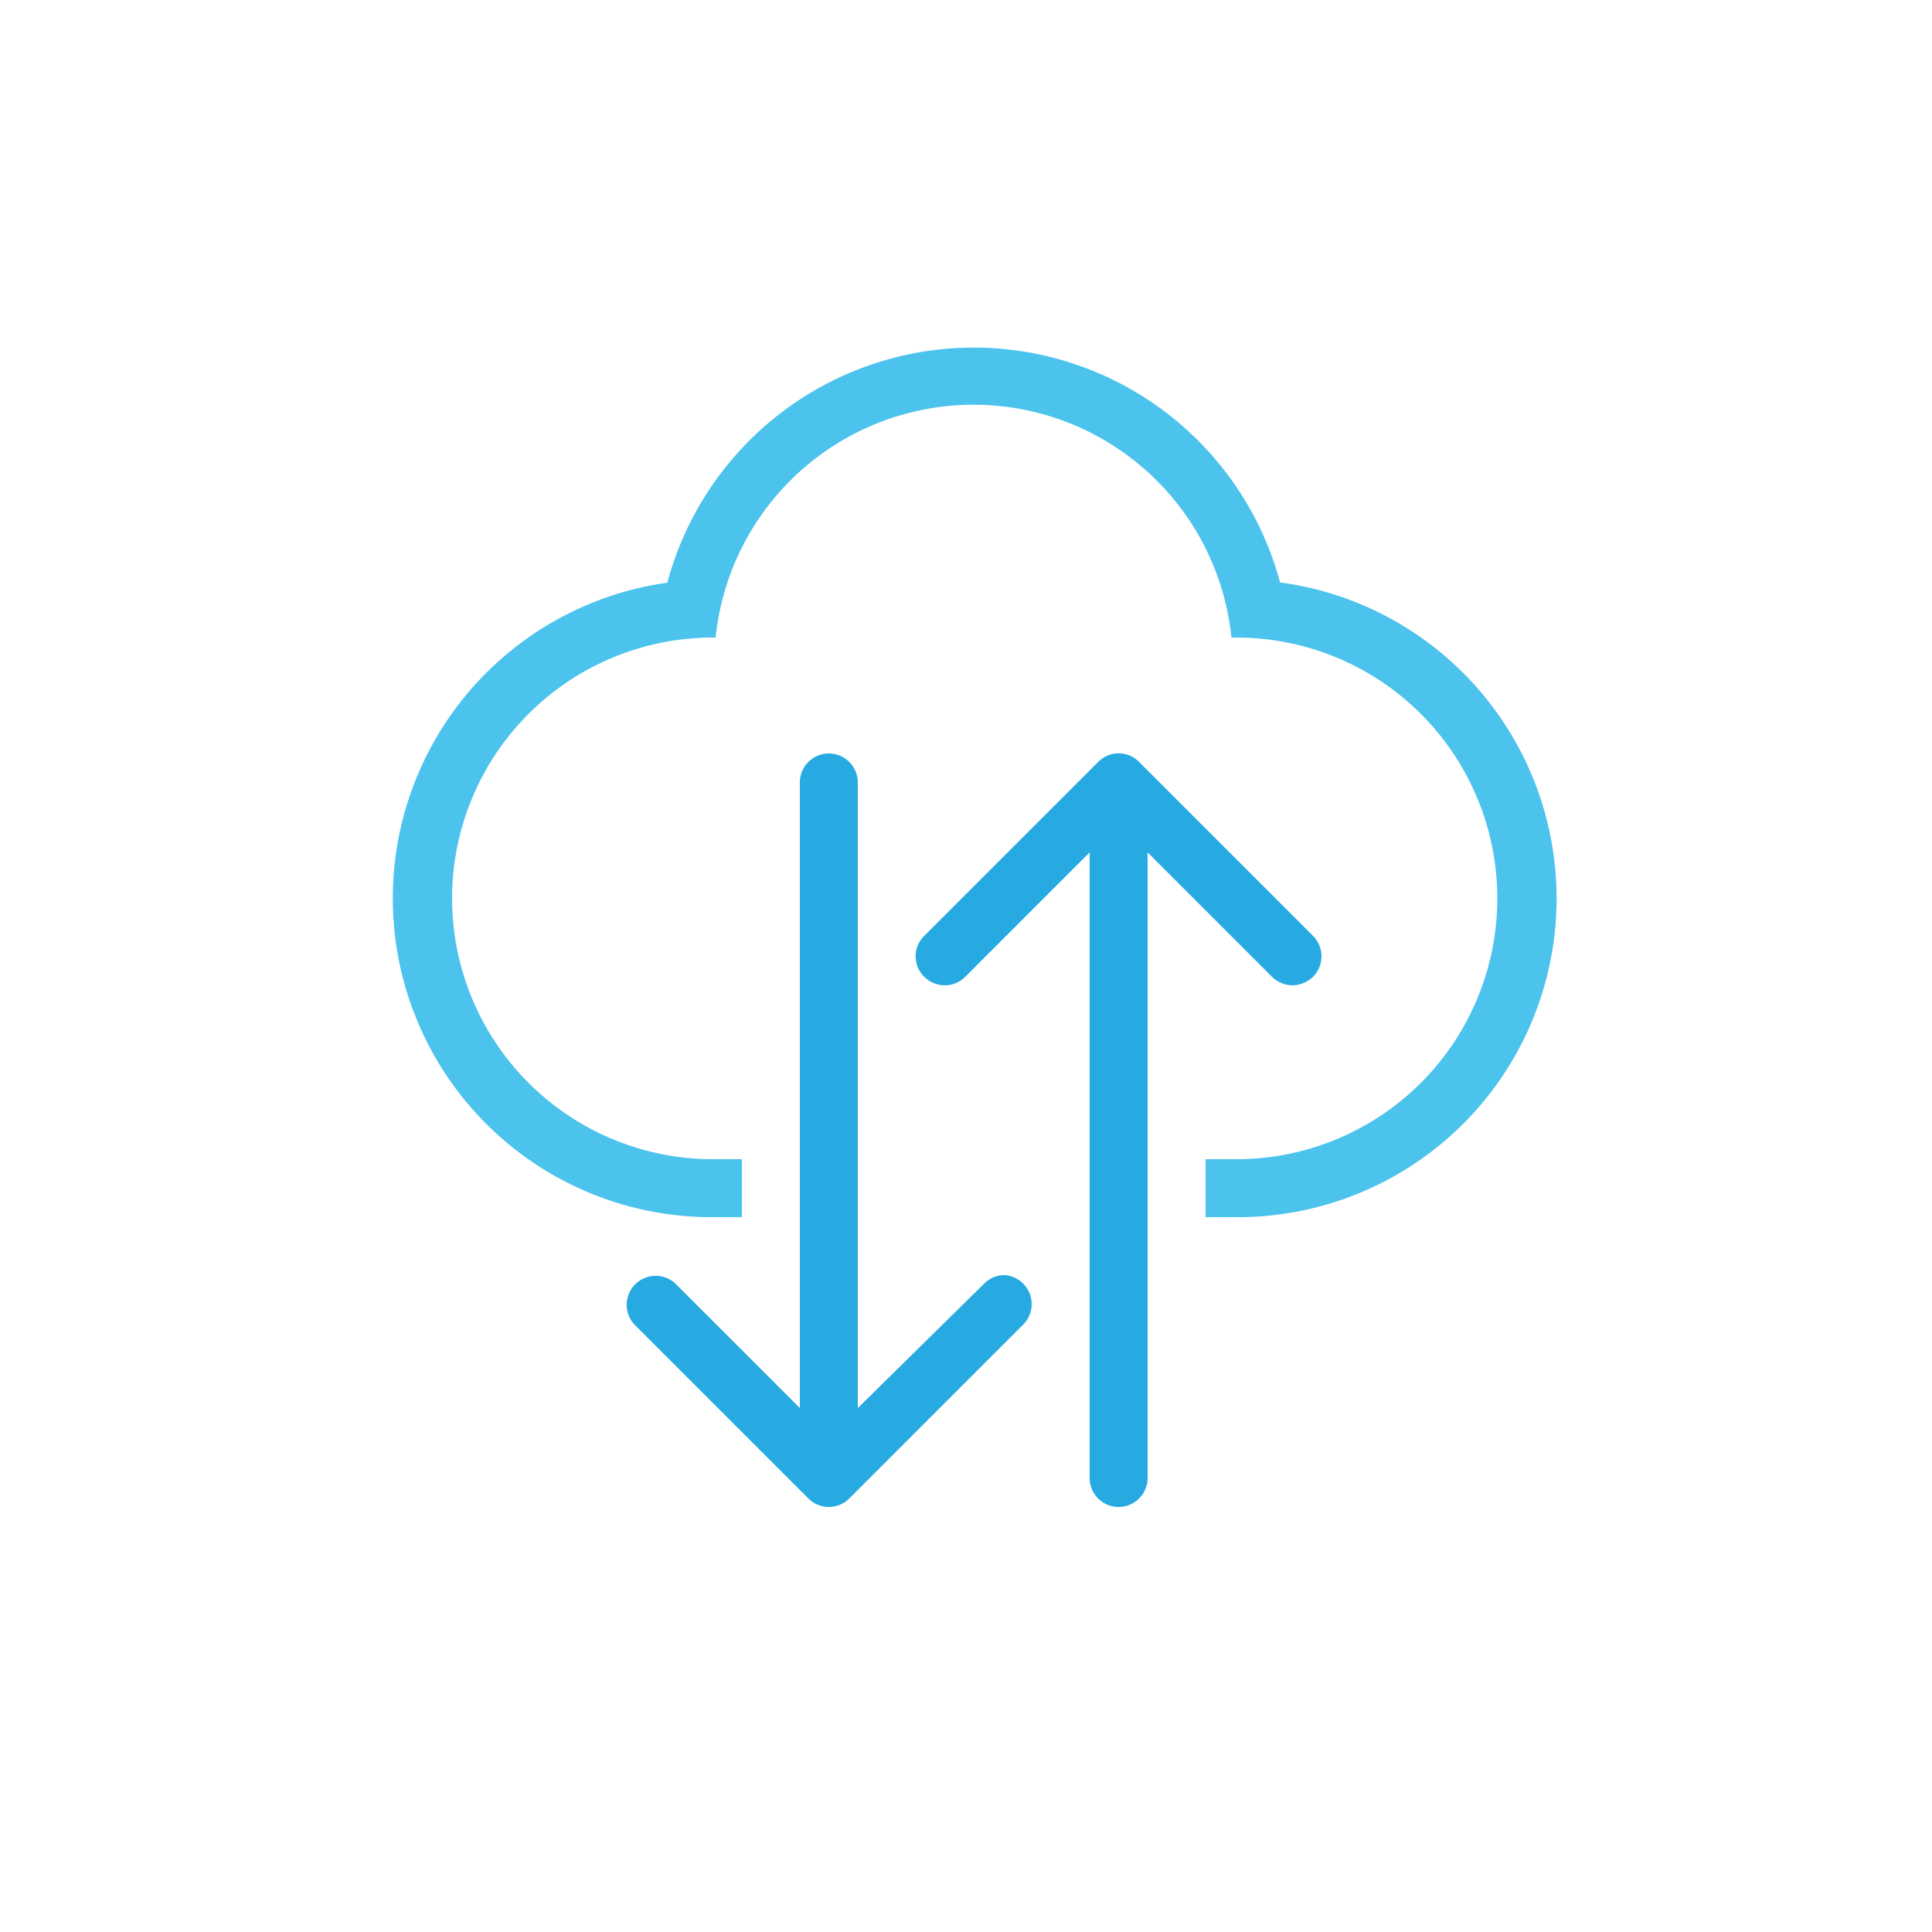
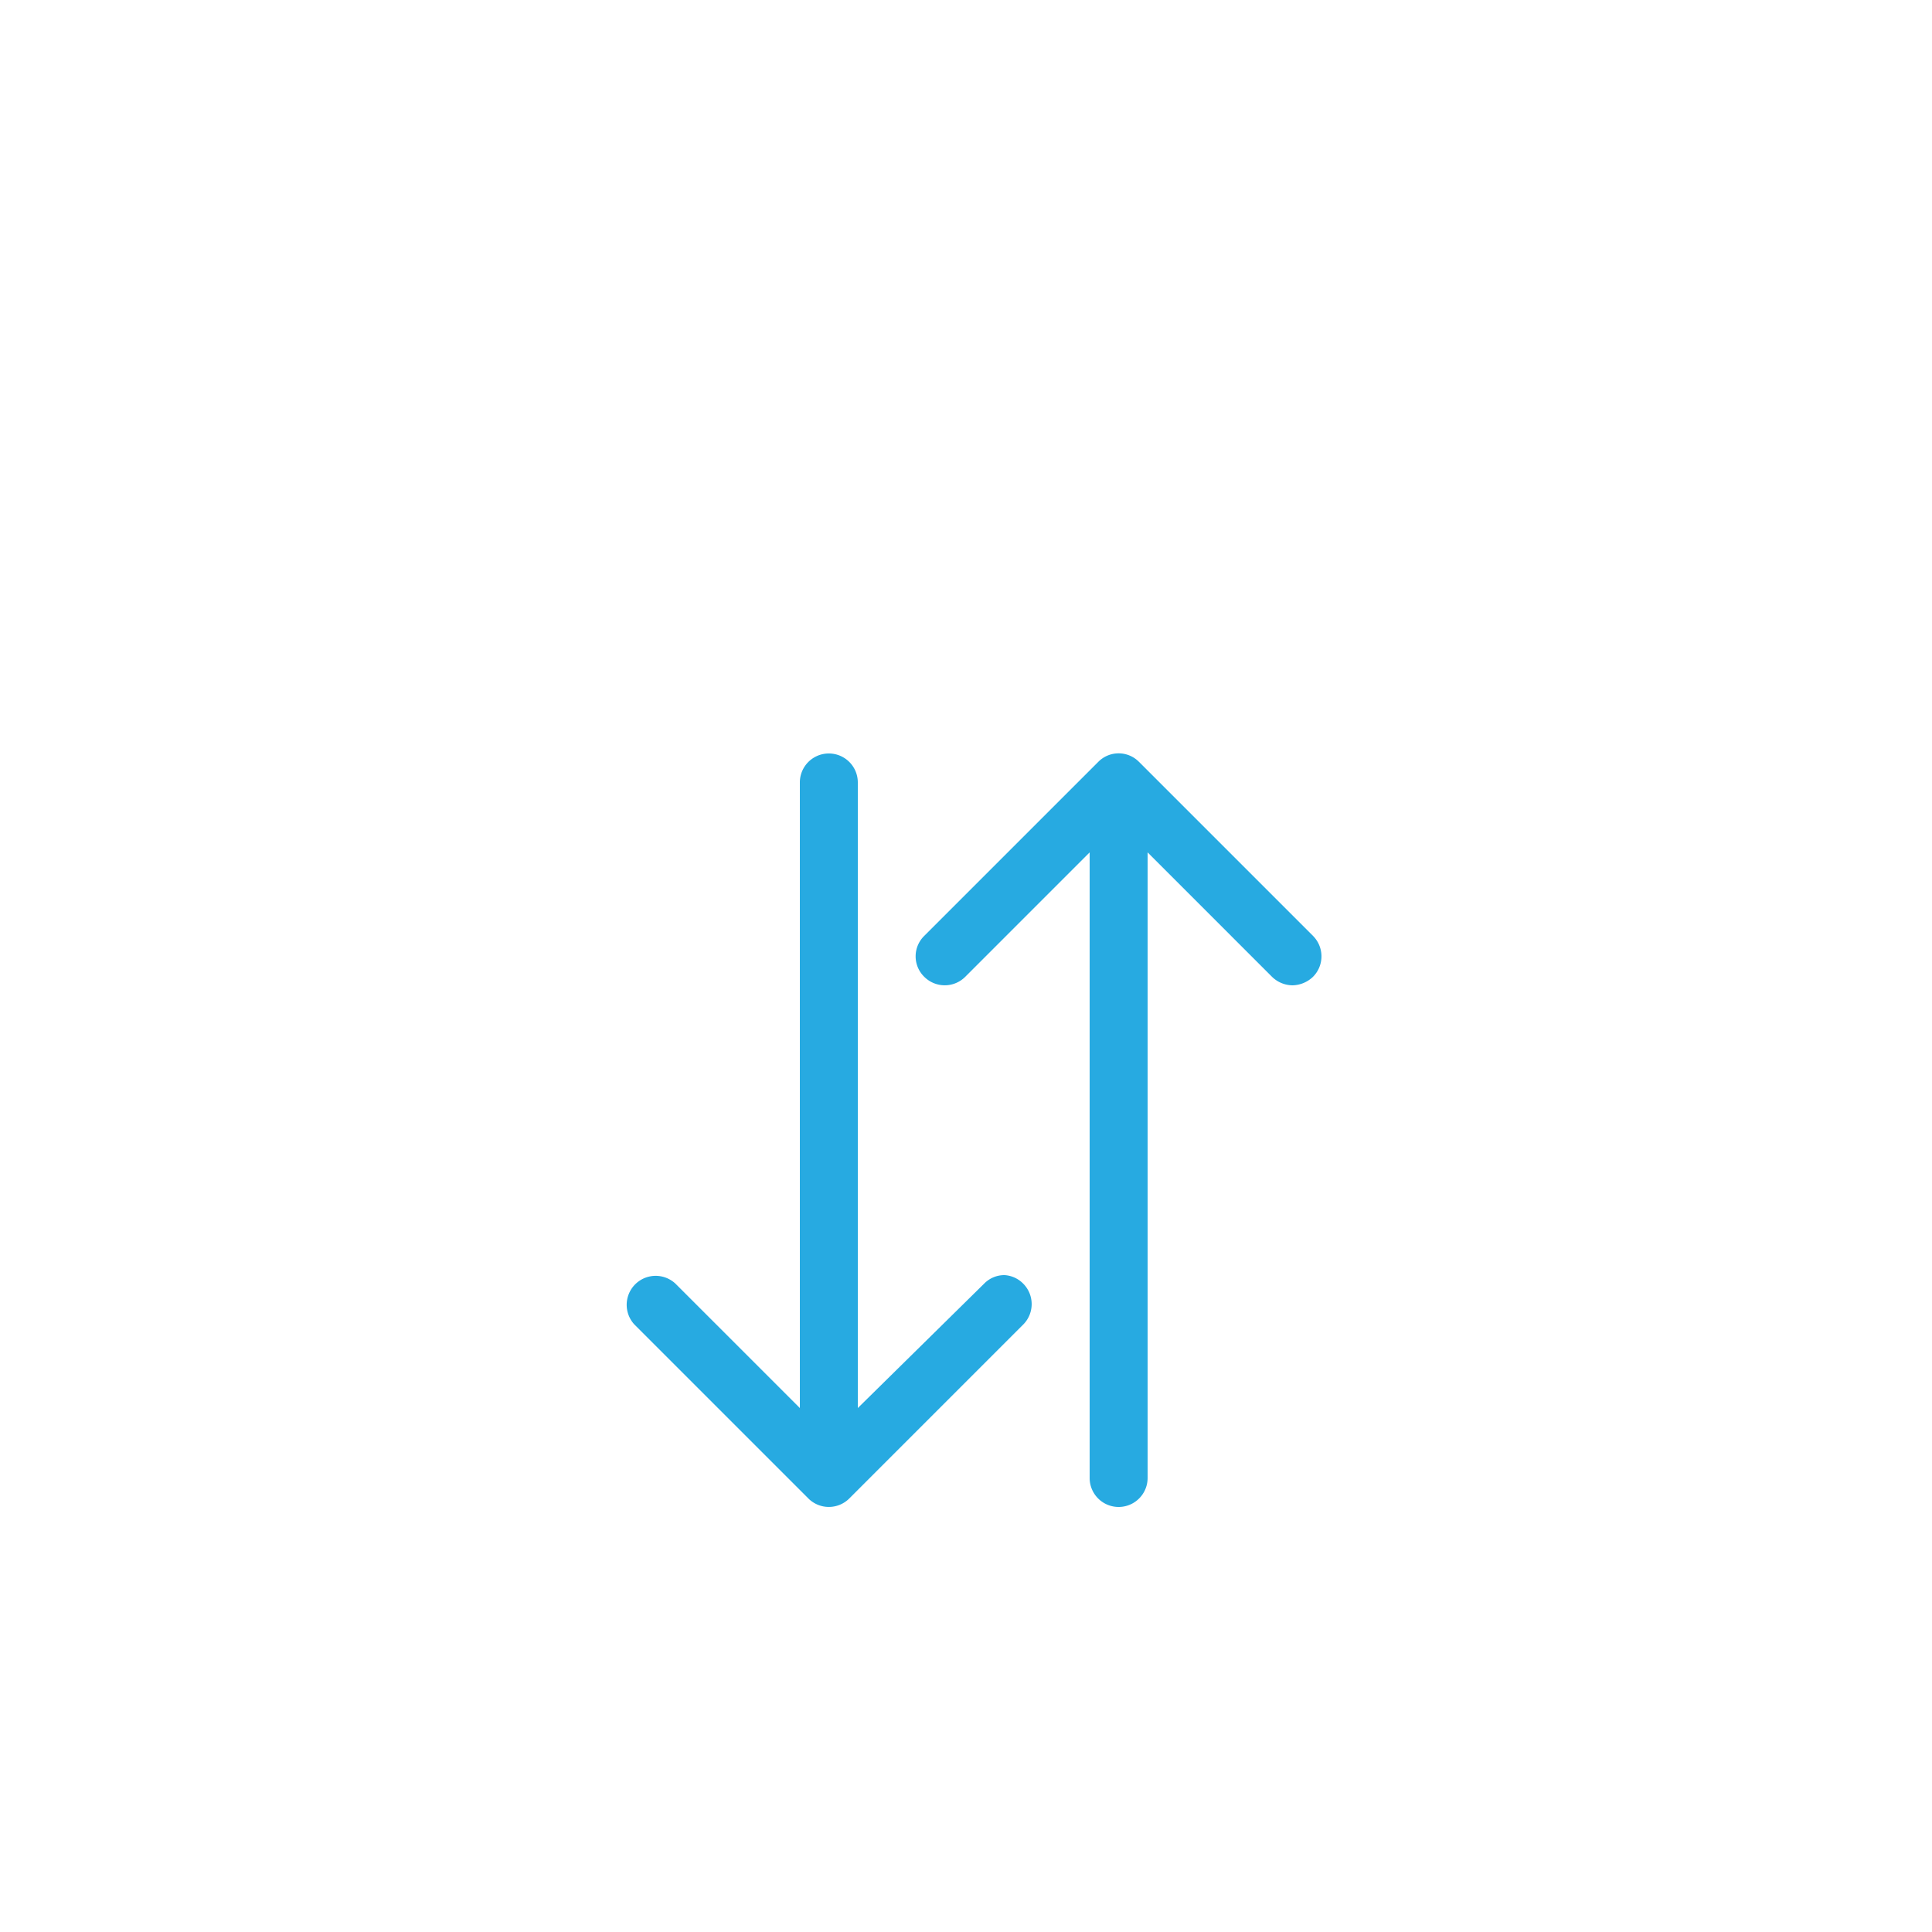
<svg xmlns="http://www.w3.org/2000/svg" id="Layer_1" data-name="Layer 1" viewBox="0 0 50 50">
  <defs>
    <style>.cls-1{fill:#27aae1;}.cls-2{fill:#4bc3ed;}</style>
  </defs>
  <path class="cls-1" d="M26,33a.73.73,0,0,0-.53.22L22.2,36.44V20.25a.75.75,0,0,0-1.5,0V36.44l-3.22-3.22a.75.75,0,0,0-1.06,1.06l4.5,4.5a.75.75,0,0,0,1.06,0l4.5-4.5a.75.75,0,0,0,0-1.06A.74.74,0,0,0,26,33Z" />
  <path class="cls-1" d="M33.45,25.5a.79.79,0,0,0,.53-.22.75.75,0,0,0,0-1.06l-4.5-4.5a.74.74,0,0,0-1.06,0l-4.5,4.5a.74.74,0,0,0,0,1.06.75.75,0,0,0,1.06,0l3.22-3.22V38.25a.75.75,0,0,0,1.5,0V22.06l3.22,3.22A.77.77,0,0,0,33.45,25.5Z" />
-   <path class="cls-2" d="M33.13,15.08a8.21,8.21,0,0,0-15.86,0A8.25,8.25,0,0,0,18.45,31.5h.75V30h-.75a6.75,6.75,0,0,1,0-13.5h.07a6.71,6.71,0,0,1,13.35,0H32A6.75,6.75,0,1,1,32,30H31.2v1.5H32a8.25,8.25,0,0,0,1.18-16.42Z" />
</svg>